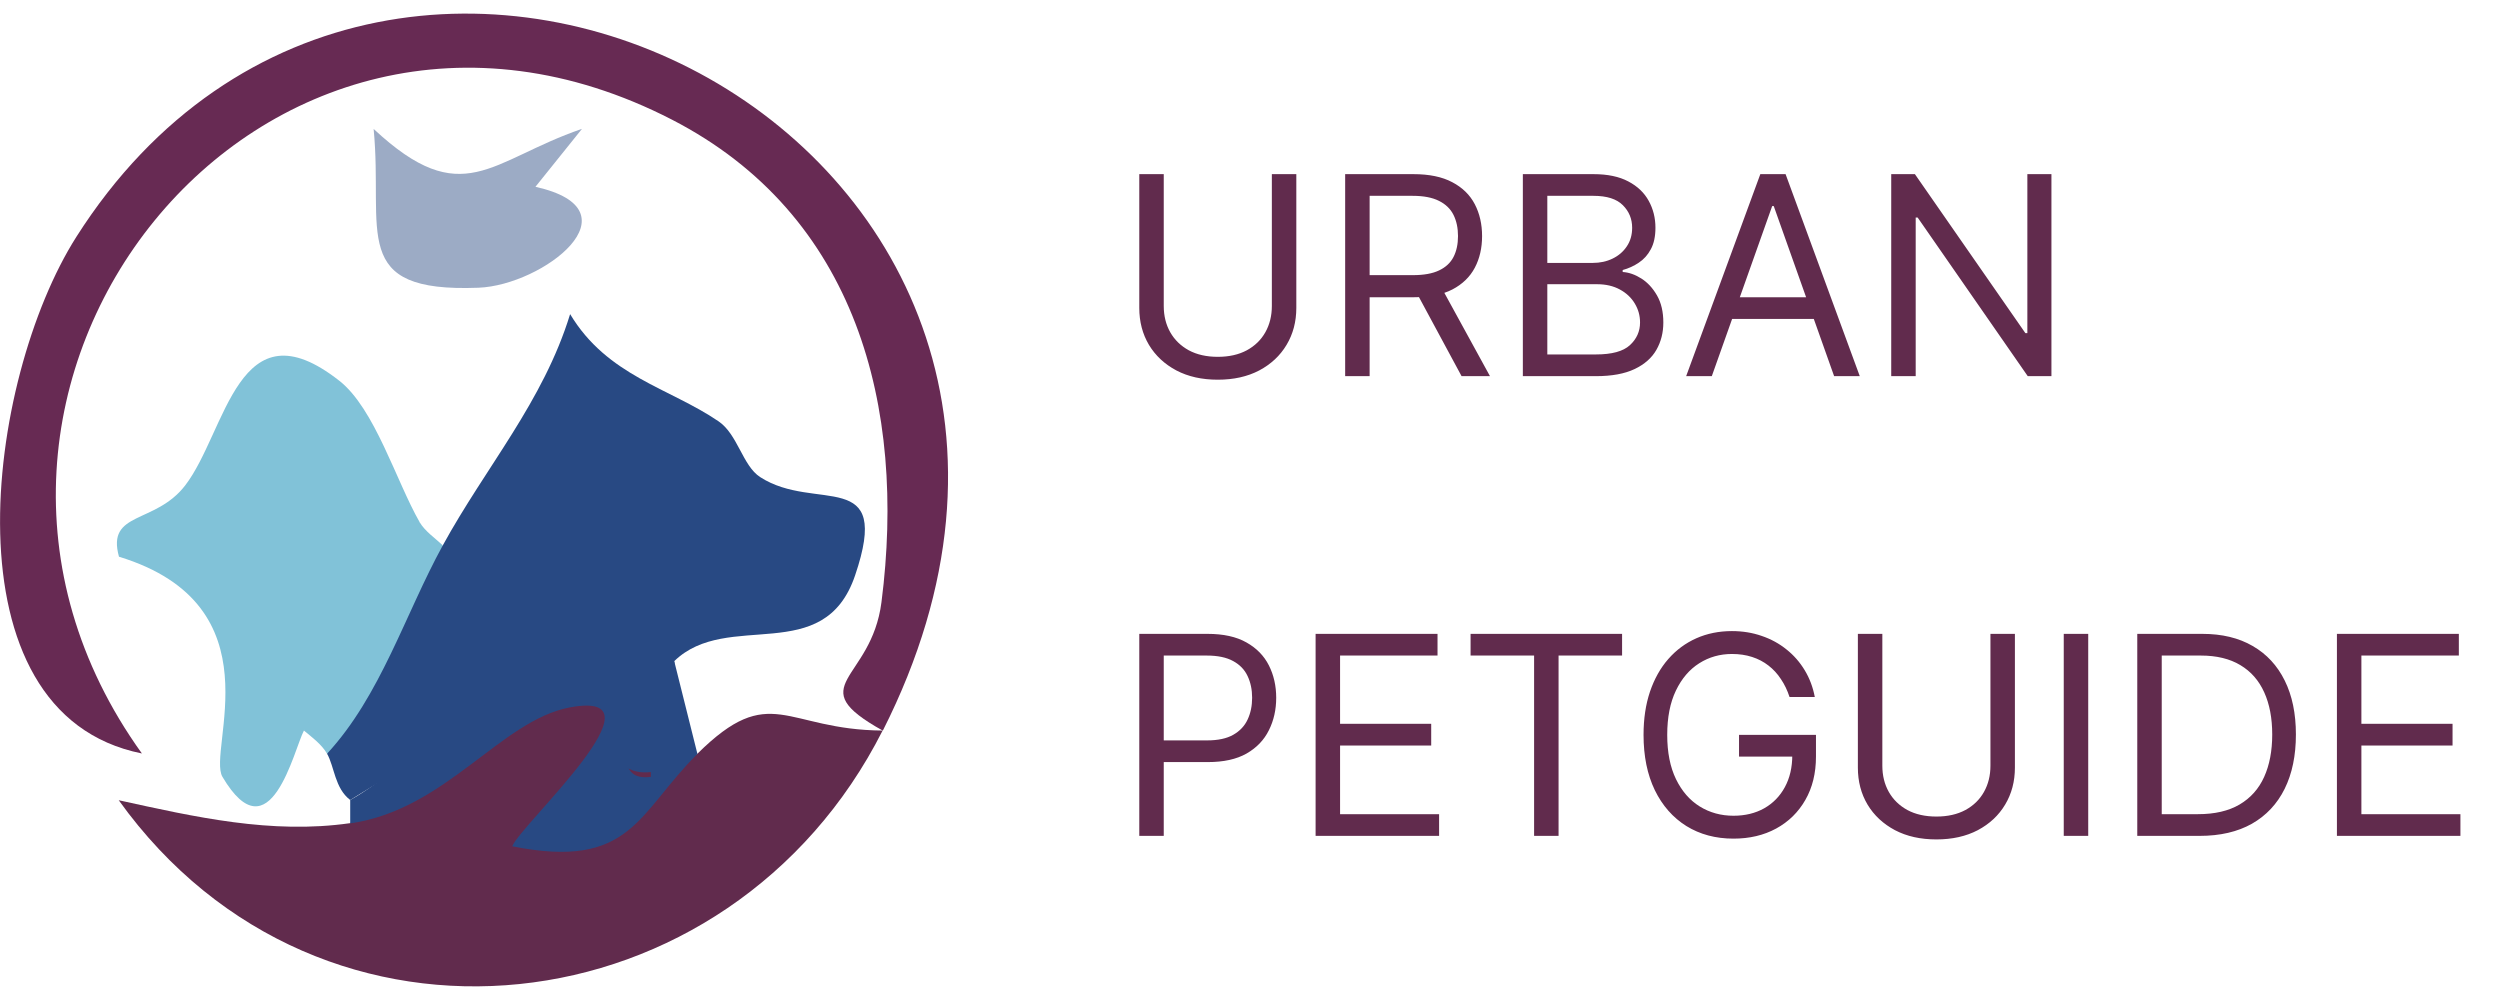
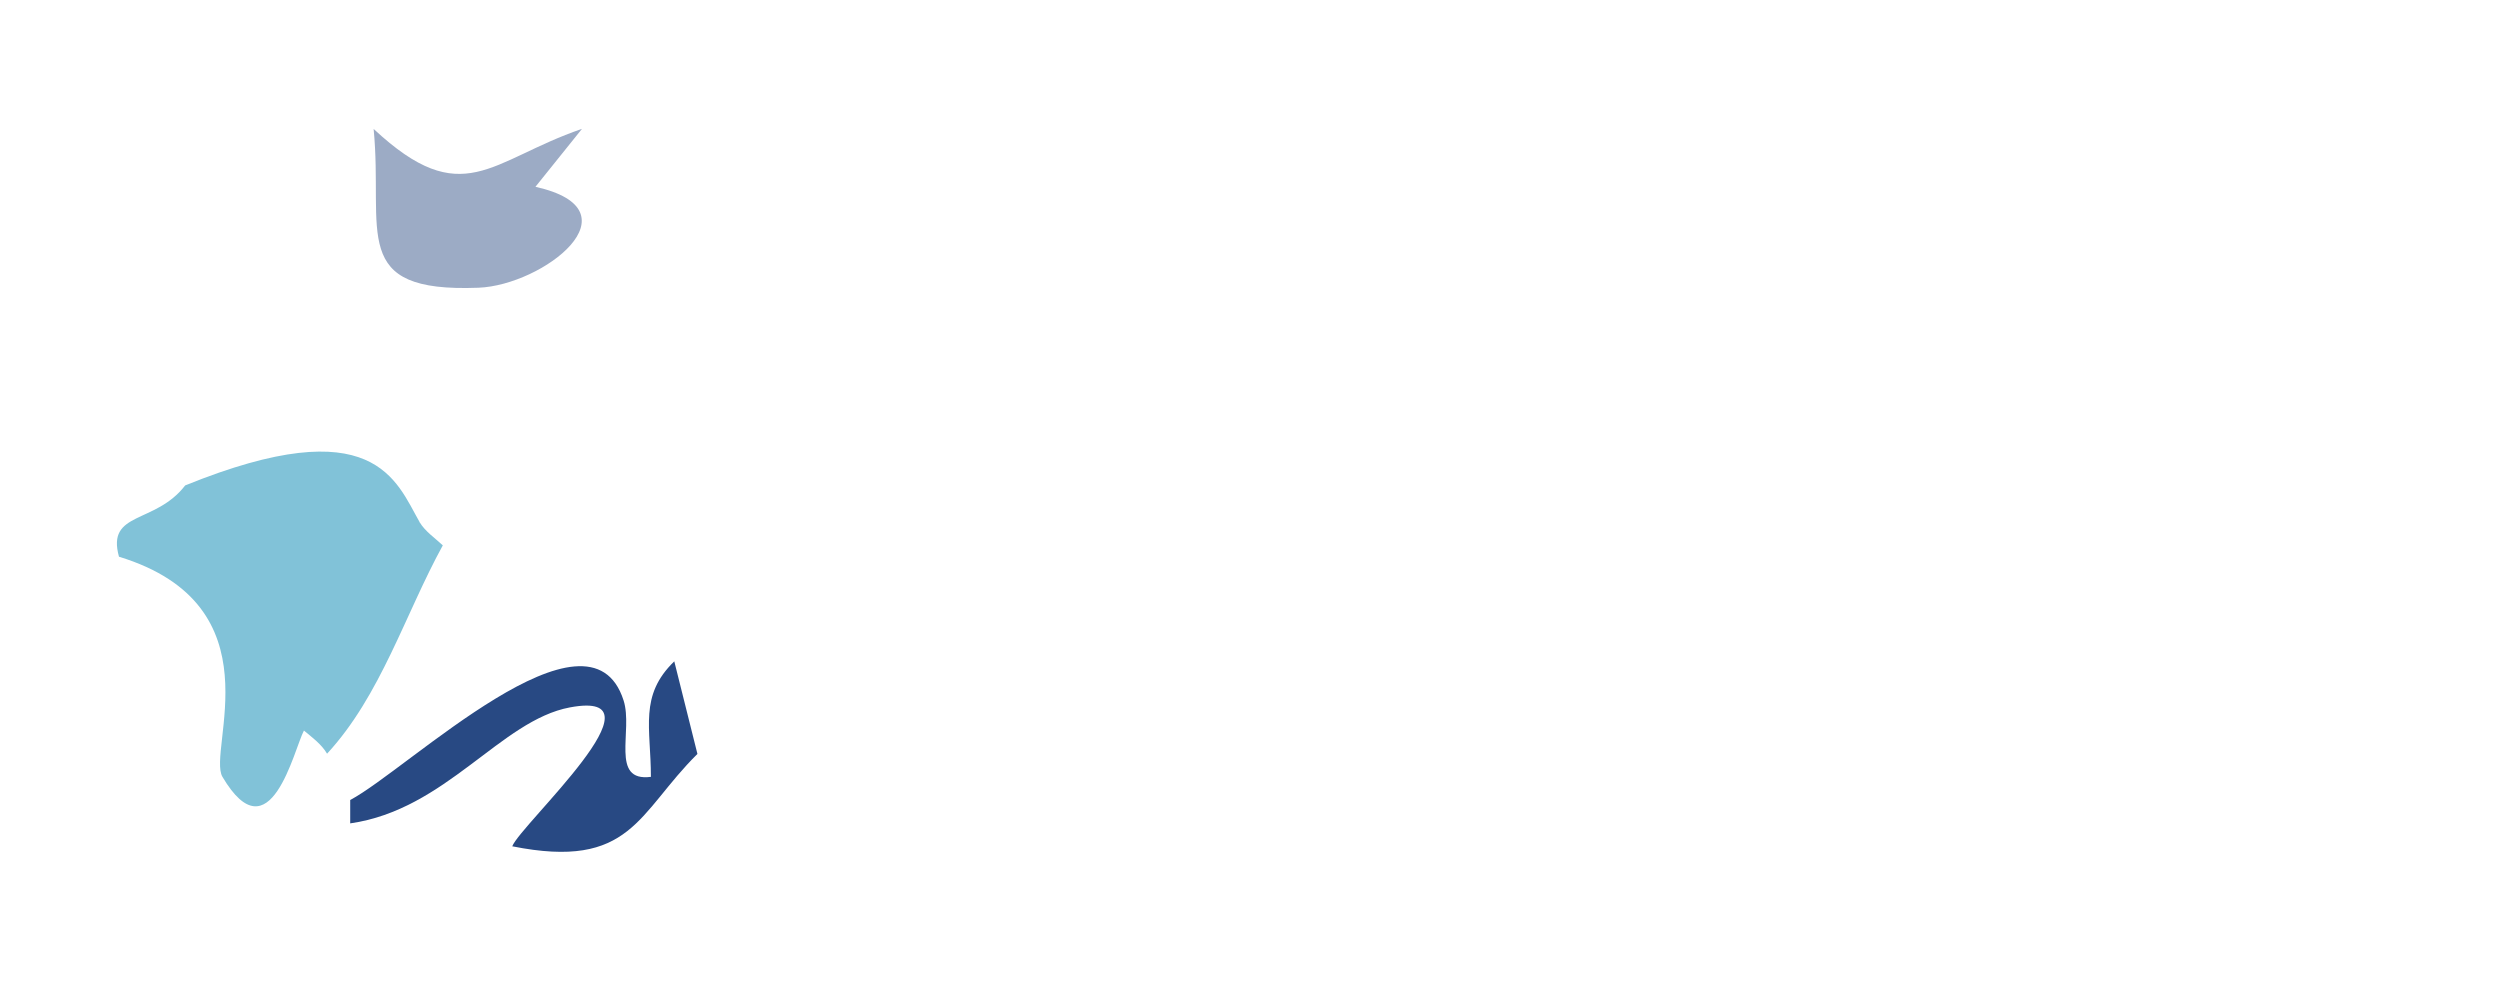
<svg xmlns="http://www.w3.org/2000/svg" width="108" height="43" viewBox="0 0 108 43" fill="none">
-   <path d="M19.129 23.56C20.979 20.18 23.469 17.35 24.629 13.57C26.239 16.25 28.909 16.75 31.039 18.2C31.869 18.76 32.079 20.12 32.839 20.61C35.229 22.16 38.549 20.12 36.939 24.86C35.589 28.84 31.439 26.32 29.129 28.56C29.379 33.41 28.189 35.23 25.559 34.01C28.219 28.39 24.739 28.57 15.129 34.56C14.459 34.05 14.449 33.12 14.129 32.56C14.829 29.75 16.649 25.03 19.129 23.56Z" fill="#284983" />
-   <path d="M15.129 35.56C18.729 32.12 22.419 30.29 26.209 30.06C26.059 33.35 27.369 34.19 30.129 32.56C33.299 29.42 33.899 31.53 38.129 31.56C31.549 44.57 13.869 46.75 5.129 34.57C8.409 35.29 11.729 36.05 15.129 35.56Z" fill="#612B4D" />
-   <path d="M38.13 31.56C34.57 29.57 37.64 29.46 38.08 26.01C39.16 17.58 37.01 9.28 29.03 5.17C11.25 -3.99 -5.17 16.83 6.13 32.55C-2.51 30.82 -0.61 16.38 3.3 10.23C16.94 -11.22 50.9 6.32 38.14 31.56H38.13Z" fill="#672A53" />
-   <path d="M18.13 22.56C17.43 25.37 15.6 30.08 13.13 31.56C12.7 32.37 11.67 37.04 9.61 33.56C8.93 32.41 12.04 26.16 5.14 24.05C4.59 22.07 6.7 22.66 8 20.97C9.79 18.64 10.28 13.01 14.66 16.45C16.19 17.65 17.11 20.78 18.13 22.56Z" fill="#81C2D8" />
+   <path d="M18.13 22.56C17.43 25.37 15.6 30.08 13.13 31.56C12.7 32.37 11.67 37.04 9.61 33.56C8.93 32.41 12.04 26.16 5.14 24.05C4.59 22.07 6.7 22.66 8 20.97C16.19 17.65 17.11 20.78 18.13 22.56Z" fill="#81C2D8" />
  <path d="M15.129 34.56C17.609 33.25 25.459 25.62 26.939 30.26C27.359 31.56 26.339 33.79 28.119 33.56C28.119 31.45 27.599 30.05 29.129 28.57L30.129 32.57C27.549 35.12 27.279 37.59 22.129 36.56C22.489 35.62 28.989 29.74 24.619 30.56C21.629 31.12 19.269 34.98 15.129 35.57V34.57V34.56Z" fill="#284983" />
  <path d="M25.131 5.58L23.131 8.07C27.661 9.08 23.471 12.32 20.671 12.43C15.041 12.65 16.571 10.02 16.141 5.57C19.991 9.16 21.171 6.93 25.131 5.57V5.58Z" fill="#9CABC5" />
  <path d="M19.129 23.56C17.499 26.53 16.449 30.05 14.129 32.56C13.899 32.16 13.479 31.85 13.129 31.56C14.709 28.57 15.839 25.08 18.129 22.56C18.359 22.95 18.799 23.25 19.129 23.56Z" fill="#81C2D8" />
-   <path d="M54.944 7.523H56.001V13.301C56.001 13.898 55.86 14.43 55.579 14.899C55.301 15.365 54.907 15.733 54.399 16.003C53.89 16.27 53.294 16.403 52.609 16.403C51.924 16.403 51.328 16.27 50.819 16.003C50.311 15.733 49.916 15.365 49.635 14.899C49.356 14.43 49.217 13.898 49.217 13.301V7.523H50.274V13.216C50.274 13.642 50.367 14.021 50.555 14.354C50.742 14.683 51.01 14.943 51.356 15.133C51.706 15.321 52.123 15.415 52.609 15.415C53.095 15.415 53.512 15.321 53.862 15.133C54.211 14.943 54.478 14.683 54.663 14.354C54.85 14.021 54.944 13.642 54.944 13.216V7.523ZM58.111 16.25V7.523H61.06C61.742 7.523 62.302 7.639 62.739 7.872C63.177 8.102 63.501 8.419 63.711 8.822C63.921 9.226 64.026 9.685 64.026 10.199C64.026 10.713 63.921 11.169 63.711 11.567C63.501 11.964 63.178 12.277 62.744 12.504C62.309 12.729 61.754 12.841 61.077 12.841H58.691V11.886H61.043C61.509 11.886 61.884 11.818 62.168 11.682C62.455 11.546 62.663 11.352 62.791 11.102C62.921 10.849 62.986 10.548 62.986 10.199C62.986 9.849 62.921 9.544 62.791 9.283C62.66 9.021 62.451 8.82 62.164 8.678C61.877 8.533 61.498 8.46 61.026 8.46H59.168V16.25H58.111ZM62.219 12.329L64.367 16.25H63.14L61.026 12.329H62.219ZM65.787 16.25V7.523H68.838C69.446 7.523 69.948 7.628 70.343 7.838C70.738 8.045 71.032 8.325 71.225 8.678C71.418 9.027 71.515 9.415 71.515 9.841C71.515 10.216 71.448 10.526 71.314 10.77C71.184 11.014 71.01 11.207 70.794 11.349C70.581 11.492 70.35 11.597 70.1 11.665V11.75C70.367 11.767 70.635 11.861 70.905 12.031C71.175 12.202 71.401 12.446 71.583 12.764C71.765 13.082 71.856 13.472 71.856 13.932C71.856 14.369 71.756 14.763 71.557 15.112C71.358 15.462 71.044 15.739 70.615 15.943C70.186 16.148 69.628 16.25 68.941 16.25H65.787ZM66.844 15.312H68.941C69.631 15.312 70.121 15.179 70.411 14.912C70.704 14.642 70.85 14.315 70.85 13.932C70.85 13.636 70.775 13.364 70.624 13.114C70.473 12.861 70.259 12.659 69.981 12.508C69.702 12.355 69.373 12.278 68.992 12.278H66.844V15.312ZM66.844 11.358H68.804C69.123 11.358 69.409 11.296 69.665 11.171C69.924 11.046 70.128 10.869 70.279 10.642C70.432 10.415 70.509 10.148 70.509 9.841C70.509 9.457 70.375 9.132 70.108 8.865C69.841 8.595 69.418 8.46 68.838 8.46H66.844V11.358ZM73.95 16.25H72.842L76.046 7.523H77.137L80.342 16.25H79.234L76.626 8.903H76.558L73.95 16.25ZM74.359 12.841H78.825V13.778H74.359V12.841ZM88.622 7.523V16.25H87.599L82.843 9.398H82.758V16.25H81.701V7.523H82.724L87.497 14.392H87.582V7.523H88.622Z" fill="#612B4D" />
-   <path d="M49.217 36.11V27.383H52.166C52.85 27.383 53.41 27.506 53.845 27.753C54.282 27.998 54.606 28.329 54.816 28.746C55.027 29.164 55.132 29.63 55.132 30.144C55.132 30.658 55.027 31.125 54.816 31.546C54.609 31.966 54.288 32.302 53.853 32.552C53.419 32.799 52.862 32.922 52.183 32.922H50.069V31.985H52.149C52.617 31.985 52.994 31.904 53.278 31.742C53.562 31.58 53.768 31.361 53.896 31.086C54.027 30.807 54.092 30.493 54.092 30.144C54.092 29.794 54.027 29.482 53.896 29.206C53.768 28.931 53.561 28.715 53.274 28.559C52.987 28.4 52.606 28.32 52.132 28.32H50.274V36.11H49.217ZM56.834 36.11V27.383H62.101V28.32H57.891V31.269H61.828V32.206H57.891V35.172H62.169V36.11H56.834ZM63.529 28.32V27.383H70.074V28.32H67.33V36.11H66.273V28.32H63.529ZM77.308 30.11C77.214 29.823 77.091 29.566 76.937 29.339C76.787 29.108 76.606 28.912 76.396 28.75C76.189 28.589 75.953 28.465 75.689 28.38C75.424 28.294 75.135 28.252 74.819 28.252C74.302 28.252 73.832 28.385 73.409 28.652C72.985 28.919 72.649 29.313 72.399 29.833C72.149 30.353 72.024 30.991 72.024 31.746C72.024 32.502 72.15 33.14 72.403 33.66C72.656 34.179 72.998 34.573 73.43 34.84C73.862 35.107 74.348 35.24 74.887 35.24C75.387 35.24 75.828 35.134 76.209 34.921C76.592 34.705 76.89 34.401 77.103 34.009C77.319 33.614 77.427 33.15 77.427 32.615L77.751 32.684H75.126V31.746H78.45V32.684C78.45 33.403 78.296 34.028 77.99 34.559C77.686 35.09 77.265 35.502 76.728 35.794C76.194 36.084 75.581 36.229 74.887 36.229C74.115 36.229 73.436 36.047 72.85 35.684C72.268 35.32 71.814 34.803 71.487 34.133C71.163 33.462 71.001 32.667 71.001 31.746C71.001 31.056 71.093 30.435 71.278 29.884C71.466 29.33 71.73 28.858 72.071 28.469C72.412 28.08 72.815 27.782 73.281 27.574C73.747 27.367 74.26 27.263 74.819 27.263C75.279 27.263 75.709 27.333 76.106 27.472C76.507 27.608 76.863 27.803 77.176 28.056C77.491 28.306 77.754 28.606 77.964 28.955C78.174 29.302 78.319 29.687 78.399 30.11H77.308ZM85.987 27.383H87.044V33.161C87.044 33.758 86.903 34.29 86.622 34.759C86.344 35.225 85.95 35.593 85.442 35.863C84.933 36.13 84.337 36.263 83.652 36.263C82.967 36.263 82.371 36.13 81.862 35.863C81.354 35.593 80.959 35.225 80.678 34.759C80.399 34.29 80.26 33.758 80.26 33.161V27.383H81.317V33.076C81.317 33.502 81.41 33.881 81.598 34.214C81.785 34.543 82.053 34.803 82.399 34.993C82.749 35.181 83.166 35.275 83.652 35.275C84.138 35.275 84.555 35.181 84.905 34.993C85.254 34.803 85.521 34.543 85.706 34.214C85.894 33.881 85.987 33.502 85.987 33.076V27.383ZM90.211 27.383V36.11H89.154V27.383H90.211ZM95.023 36.11H92.33V27.383H95.143C95.989 27.383 96.714 27.557 97.316 27.907C97.918 28.253 98.38 28.752 98.701 29.402C99.022 30.05 99.183 30.826 99.183 31.729C99.183 32.638 99.021 33.421 98.697 34.077C98.373 34.731 97.901 35.233 97.282 35.586C96.663 35.935 95.91 36.11 95.023 36.11ZM93.387 35.172H94.955C95.677 35.172 96.275 35.033 96.749 34.755C97.224 34.476 97.577 34.08 97.81 33.566C98.043 33.052 98.16 32.439 98.16 31.729C98.16 31.025 98.045 30.418 97.815 29.91C97.585 29.398 97.241 29.006 96.783 28.733C96.326 28.458 95.756 28.32 95.075 28.32H93.387V35.172ZM100.955 36.11V27.383H106.222V28.32H102.012V31.269H105.95V32.206H102.012V35.172H106.29V36.11H100.955Z" fill="#612B4D" />
</svg>